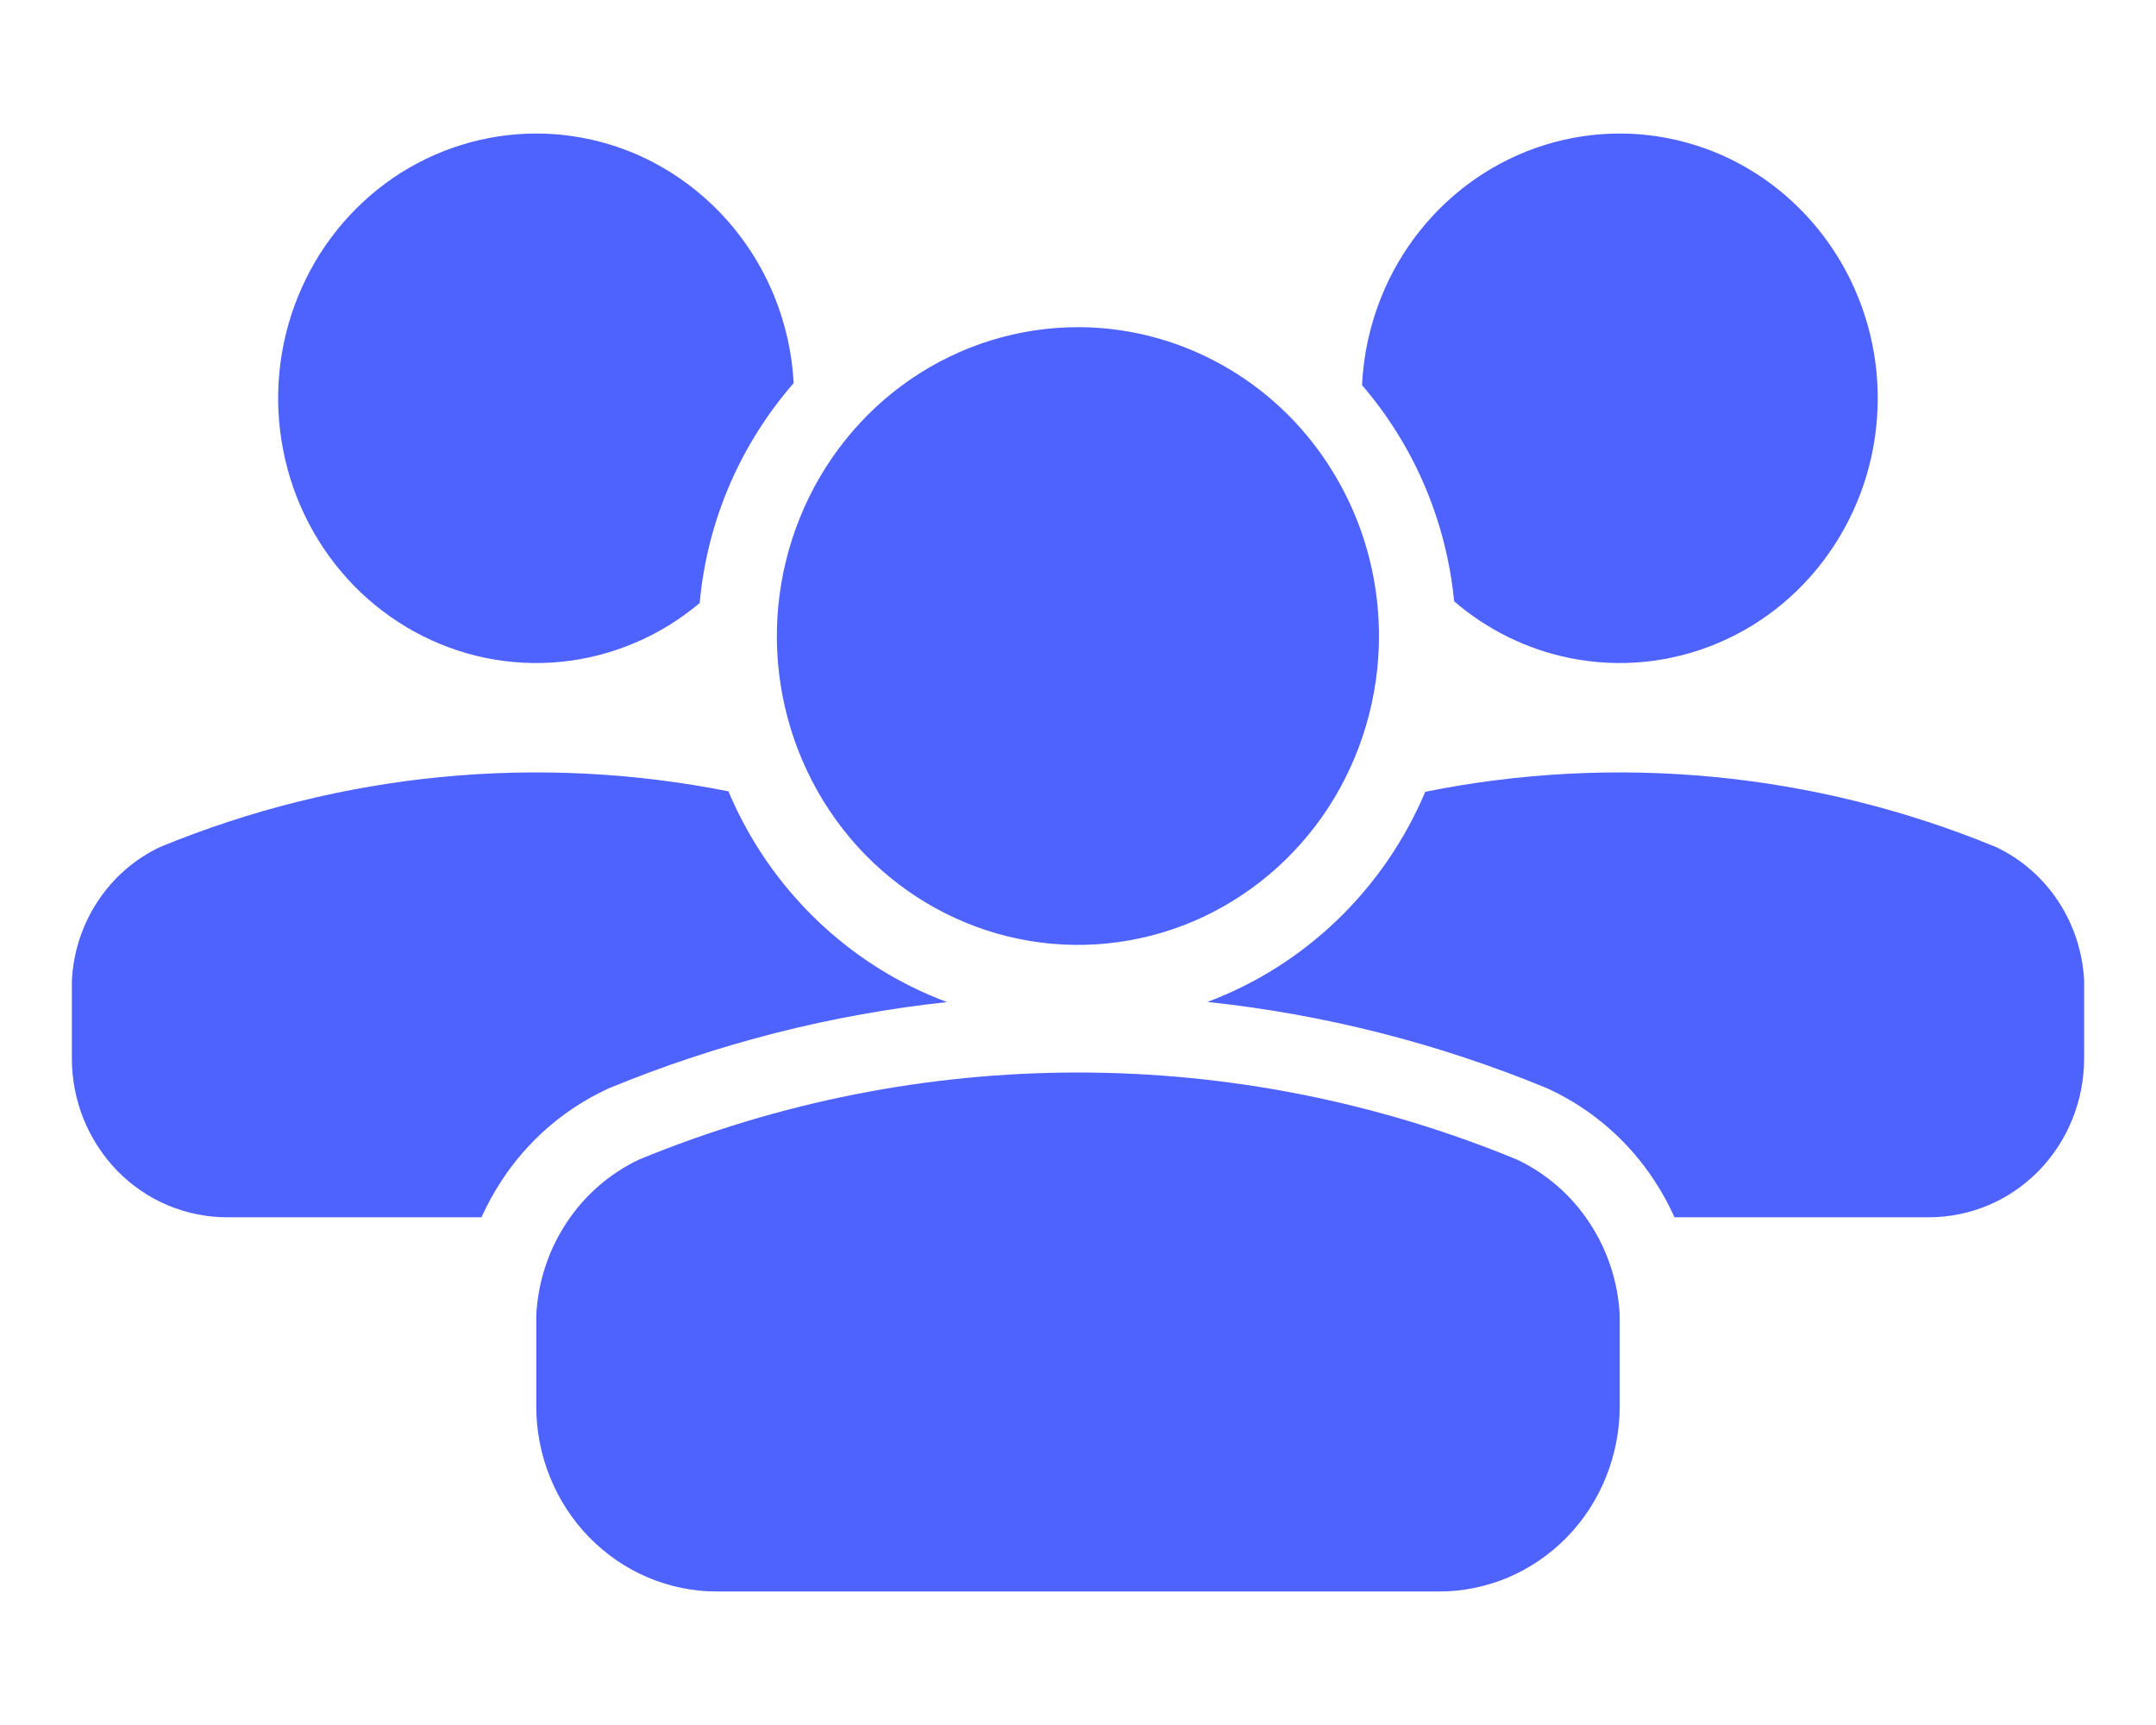
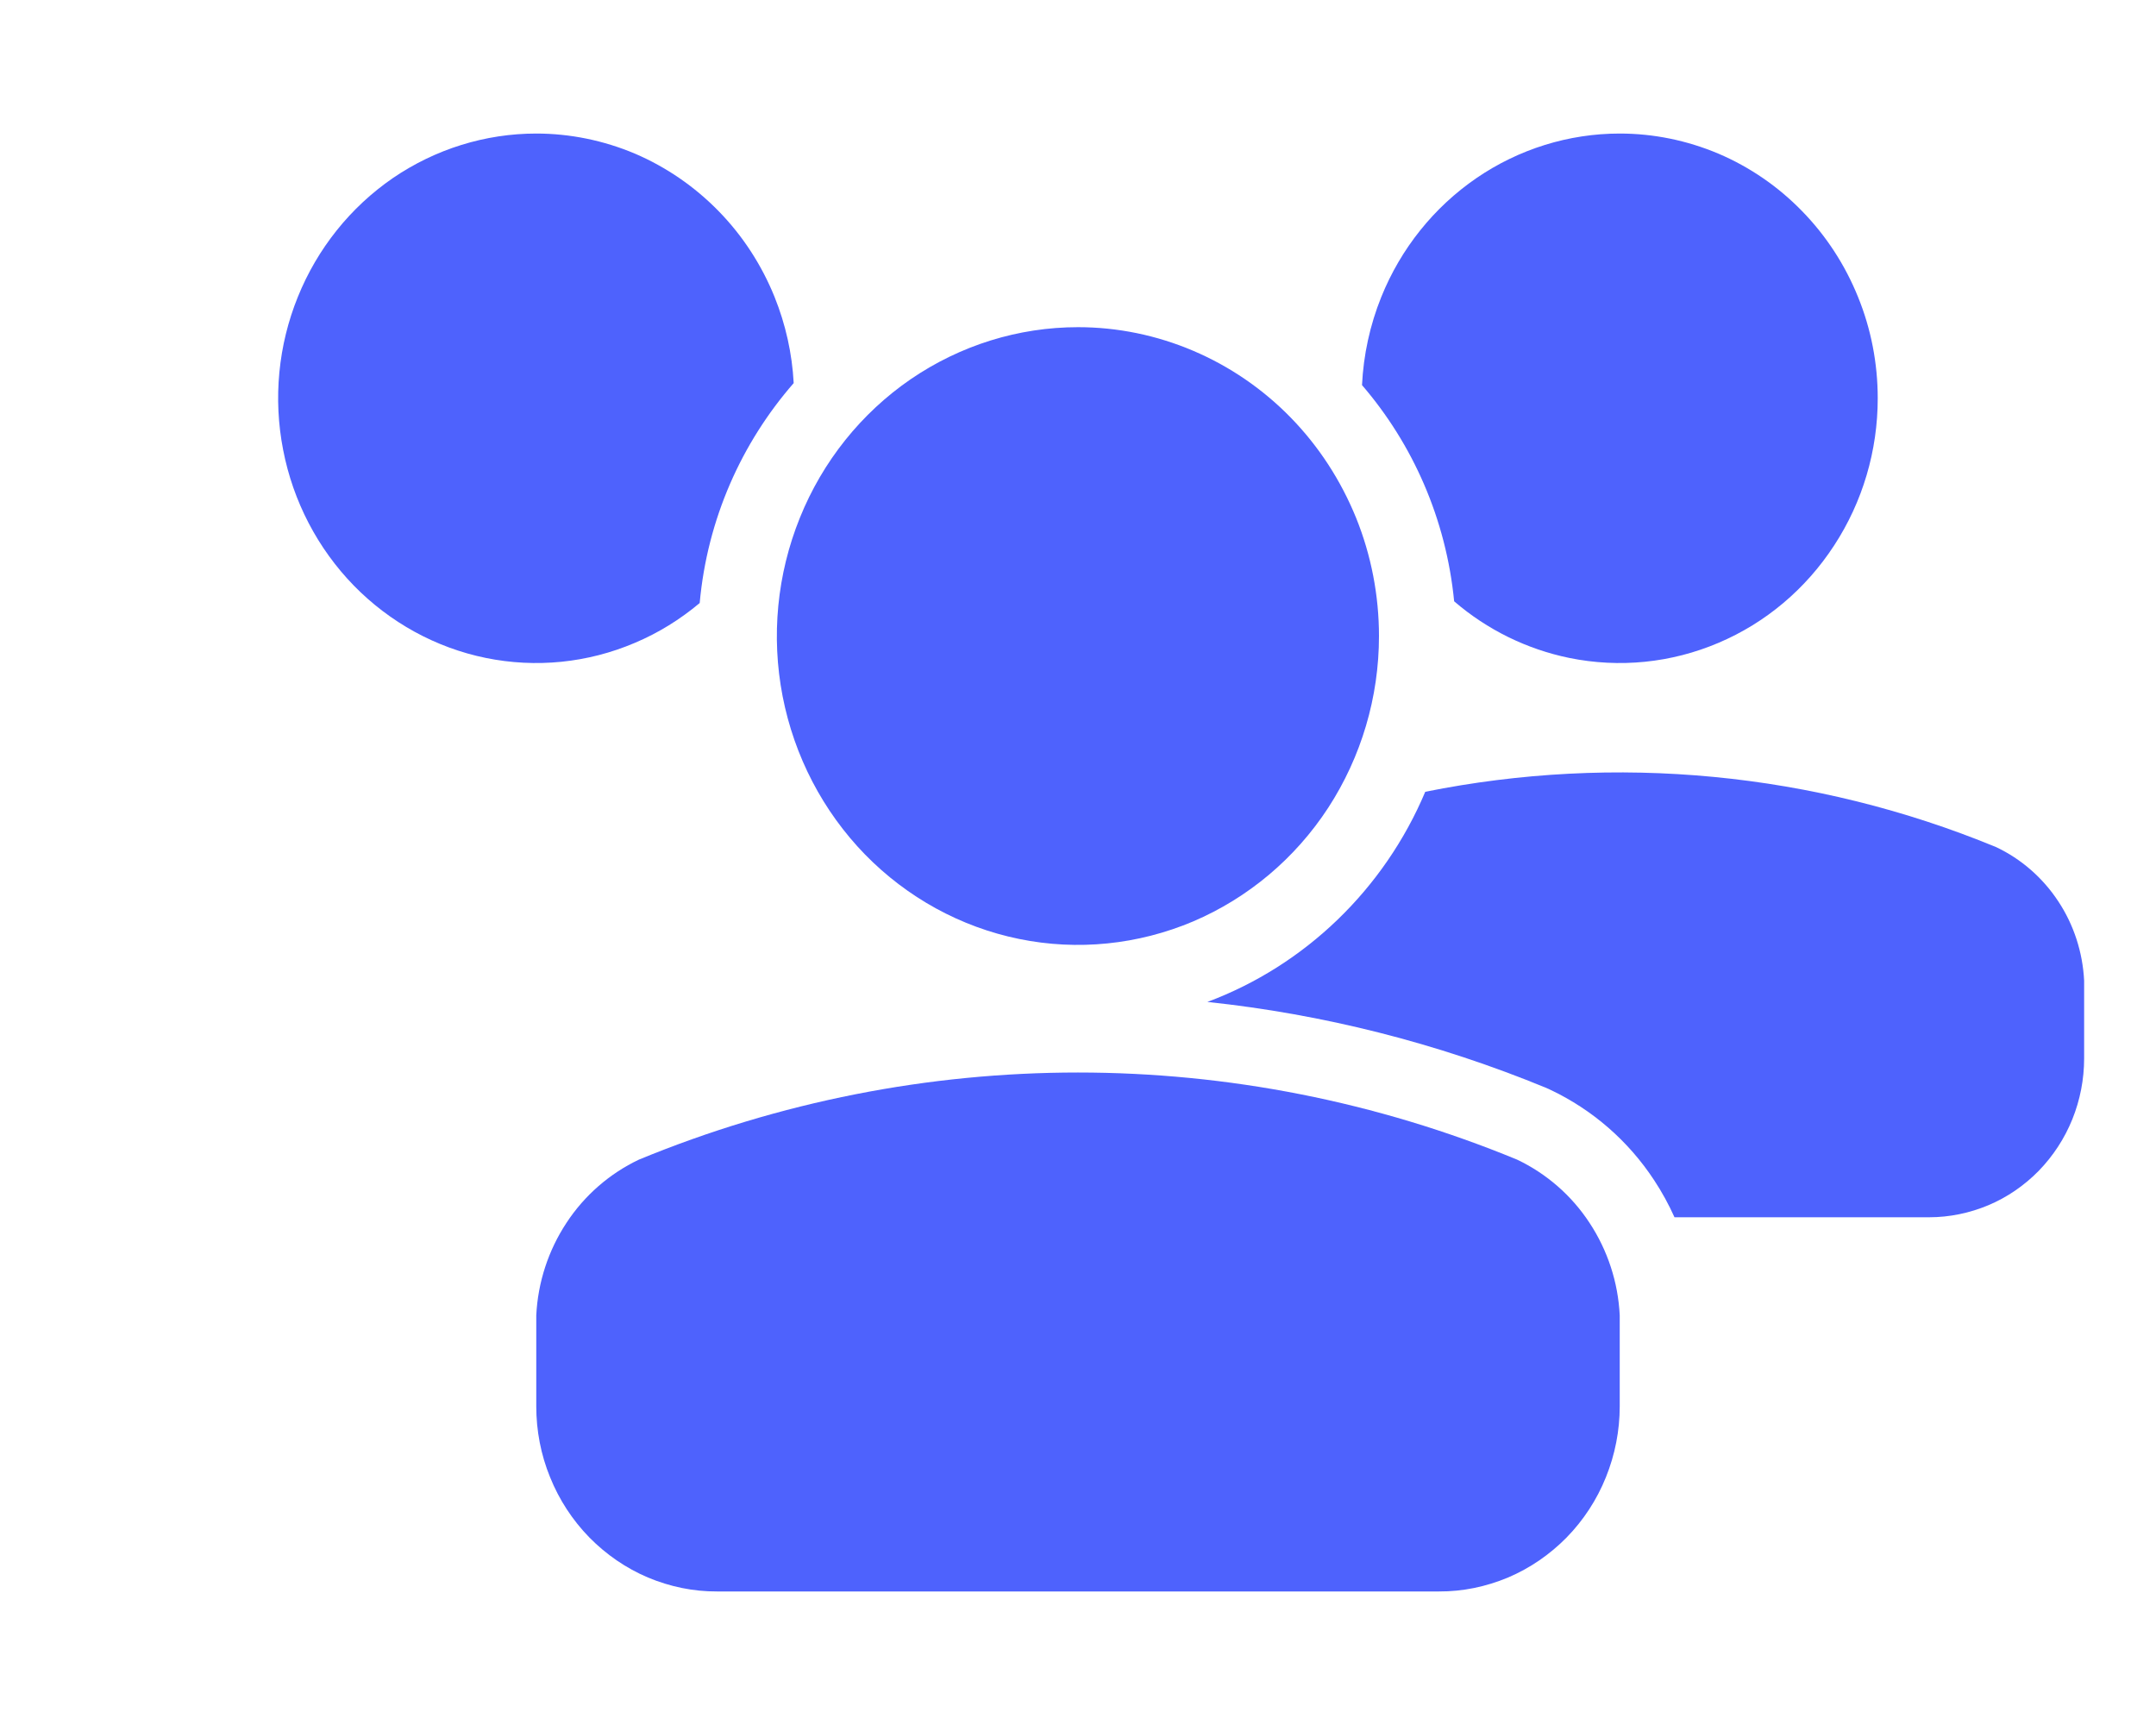
<svg xmlns="http://www.w3.org/2000/svg" width="15" height="12" viewBox="0 0 15 12" fill="none">
-   <path d="M0.5 7.363V6.822C0.51 6.624 0.572 6.433 0.68 6.27C0.788 6.106 0.937 5.976 1.112 5.893C2.376 5.372 3.75 5.243 5.068 5.505C5.353 6.183 5.905 6.717 6.589 6.971C5.789 7.057 4.998 7.257 4.24 7.569L4.227 7.575L4.214 7.581C3.92 7.72 3.67 7.938 3.491 8.211C3.437 8.293 3.39 8.379 3.35 8.468H1.579C1.437 8.468 1.297 8.439 1.166 8.384C1.035 8.329 0.916 8.247 0.816 8.145C0.716 8.042 0.637 7.92 0.582 7.786C0.528 7.652 0.5 7.508 0.5 7.363Z" fill="#4E62FD" />
  <path d="M8.4 6.97C9.203 7.055 9.998 7.255 10.76 7.569L10.773 7.575L10.786 7.581C11.08 7.72 11.33 7.938 11.509 8.211C11.563 8.293 11.61 8.379 11.65 8.468H13.421C13.563 8.468 13.703 8.439 13.834 8.384C13.965 8.329 14.084 8.247 14.184 8.145C14.284 8.042 14.364 7.92 14.418 7.786C14.472 7.652 14.5 7.508 14.5 7.363V6.822C14.49 6.624 14.428 6.433 14.32 6.27C14.212 6.106 14.063 5.976 13.888 5.893C12.619 5.37 11.239 5.242 9.916 5.508C9.631 6.184 9.081 6.716 8.4 6.97Z" fill="#4E62FD" />
  <path d="M10.117 4.183C10.347 4.381 10.622 4.516 10.918 4.577C11.267 4.648 11.627 4.612 11.956 4.472C12.284 4.333 12.564 4.097 12.761 3.794C12.959 3.491 13.064 3.135 13.064 2.771C13.064 2.529 13.018 2.289 12.927 2.066C12.837 1.843 12.705 1.64 12.538 1.469C12.372 1.298 12.174 1.162 11.956 1.069C11.738 0.977 11.505 0.929 11.269 0.929C10.914 0.929 10.567 1.037 10.272 1.239C9.976 1.442 9.746 1.729 9.61 2.066C9.531 2.262 9.486 2.47 9.476 2.679C9.829 3.089 10.061 3.61 10.117 4.183Z" fill="#4E62FD" />
  <path d="M5.522 2.665C5.511 2.459 5.466 2.257 5.389 2.066C5.299 1.843 5.167 1.64 5 1.469C4.833 1.298 4.635 1.162 4.418 1.069C4.2 0.977 3.966 0.929 3.731 0.929C3.376 0.929 3.029 1.037 2.733 1.239C2.438 1.442 2.208 1.729 2.072 2.066C1.936 2.402 1.9 2.772 1.97 3.13C2.039 3.487 2.21 3.815 2.461 4.073C2.712 4.33 3.032 4.506 3.38 4.577C3.728 4.648 4.089 4.612 4.417 4.472C4.581 4.403 4.732 4.309 4.868 4.195C4.921 3.61 5.16 3.08 5.522 2.665Z" fill="#4E62FD" />
  <path d="M6.336 2.638C6.681 2.402 7.086 2.276 7.5 2.276C7.775 2.276 8.047 2.332 8.301 2.44C8.555 2.548 8.786 2.706 8.981 2.906C9.175 3.105 9.329 3.342 9.435 3.603C9.54 3.863 9.594 4.143 9.594 4.425C9.594 4.85 9.471 5.265 9.241 5.619C9.011 5.972 8.683 6.247 8.301 6.41C7.918 6.572 7.497 6.615 7.091 6.532C6.684 6.449 6.311 6.244 6.018 5.944C5.725 5.643 5.526 5.26 5.445 4.844C5.364 4.427 5.406 3.995 5.565 3.602C5.723 3.21 5.992 2.874 6.336 2.638Z" fill="#4E62FD" />
  <path d="M3.731 9.783V9.151C3.742 8.921 3.815 8.698 3.941 8.507C4.066 8.316 4.241 8.164 4.445 8.067C6.405 7.259 8.595 7.259 10.555 8.067C10.759 8.164 10.934 8.316 11.059 8.507C11.185 8.698 11.258 8.921 11.269 9.151V9.783C11.269 9.952 11.236 10.12 11.173 10.276C11.11 10.433 11.017 10.575 10.9 10.695C10.783 10.814 10.645 10.909 10.492 10.974C10.339 11.038 10.176 11.072 10.011 11.071H4.989C4.824 11.072 4.661 11.038 4.508 10.974C4.355 10.909 4.217 10.814 4.1 10.695C3.983 10.575 3.89 10.433 3.827 10.276C3.763 10.12 3.731 9.952 3.731 9.783Z" fill="#4E62FD" />
</svg>